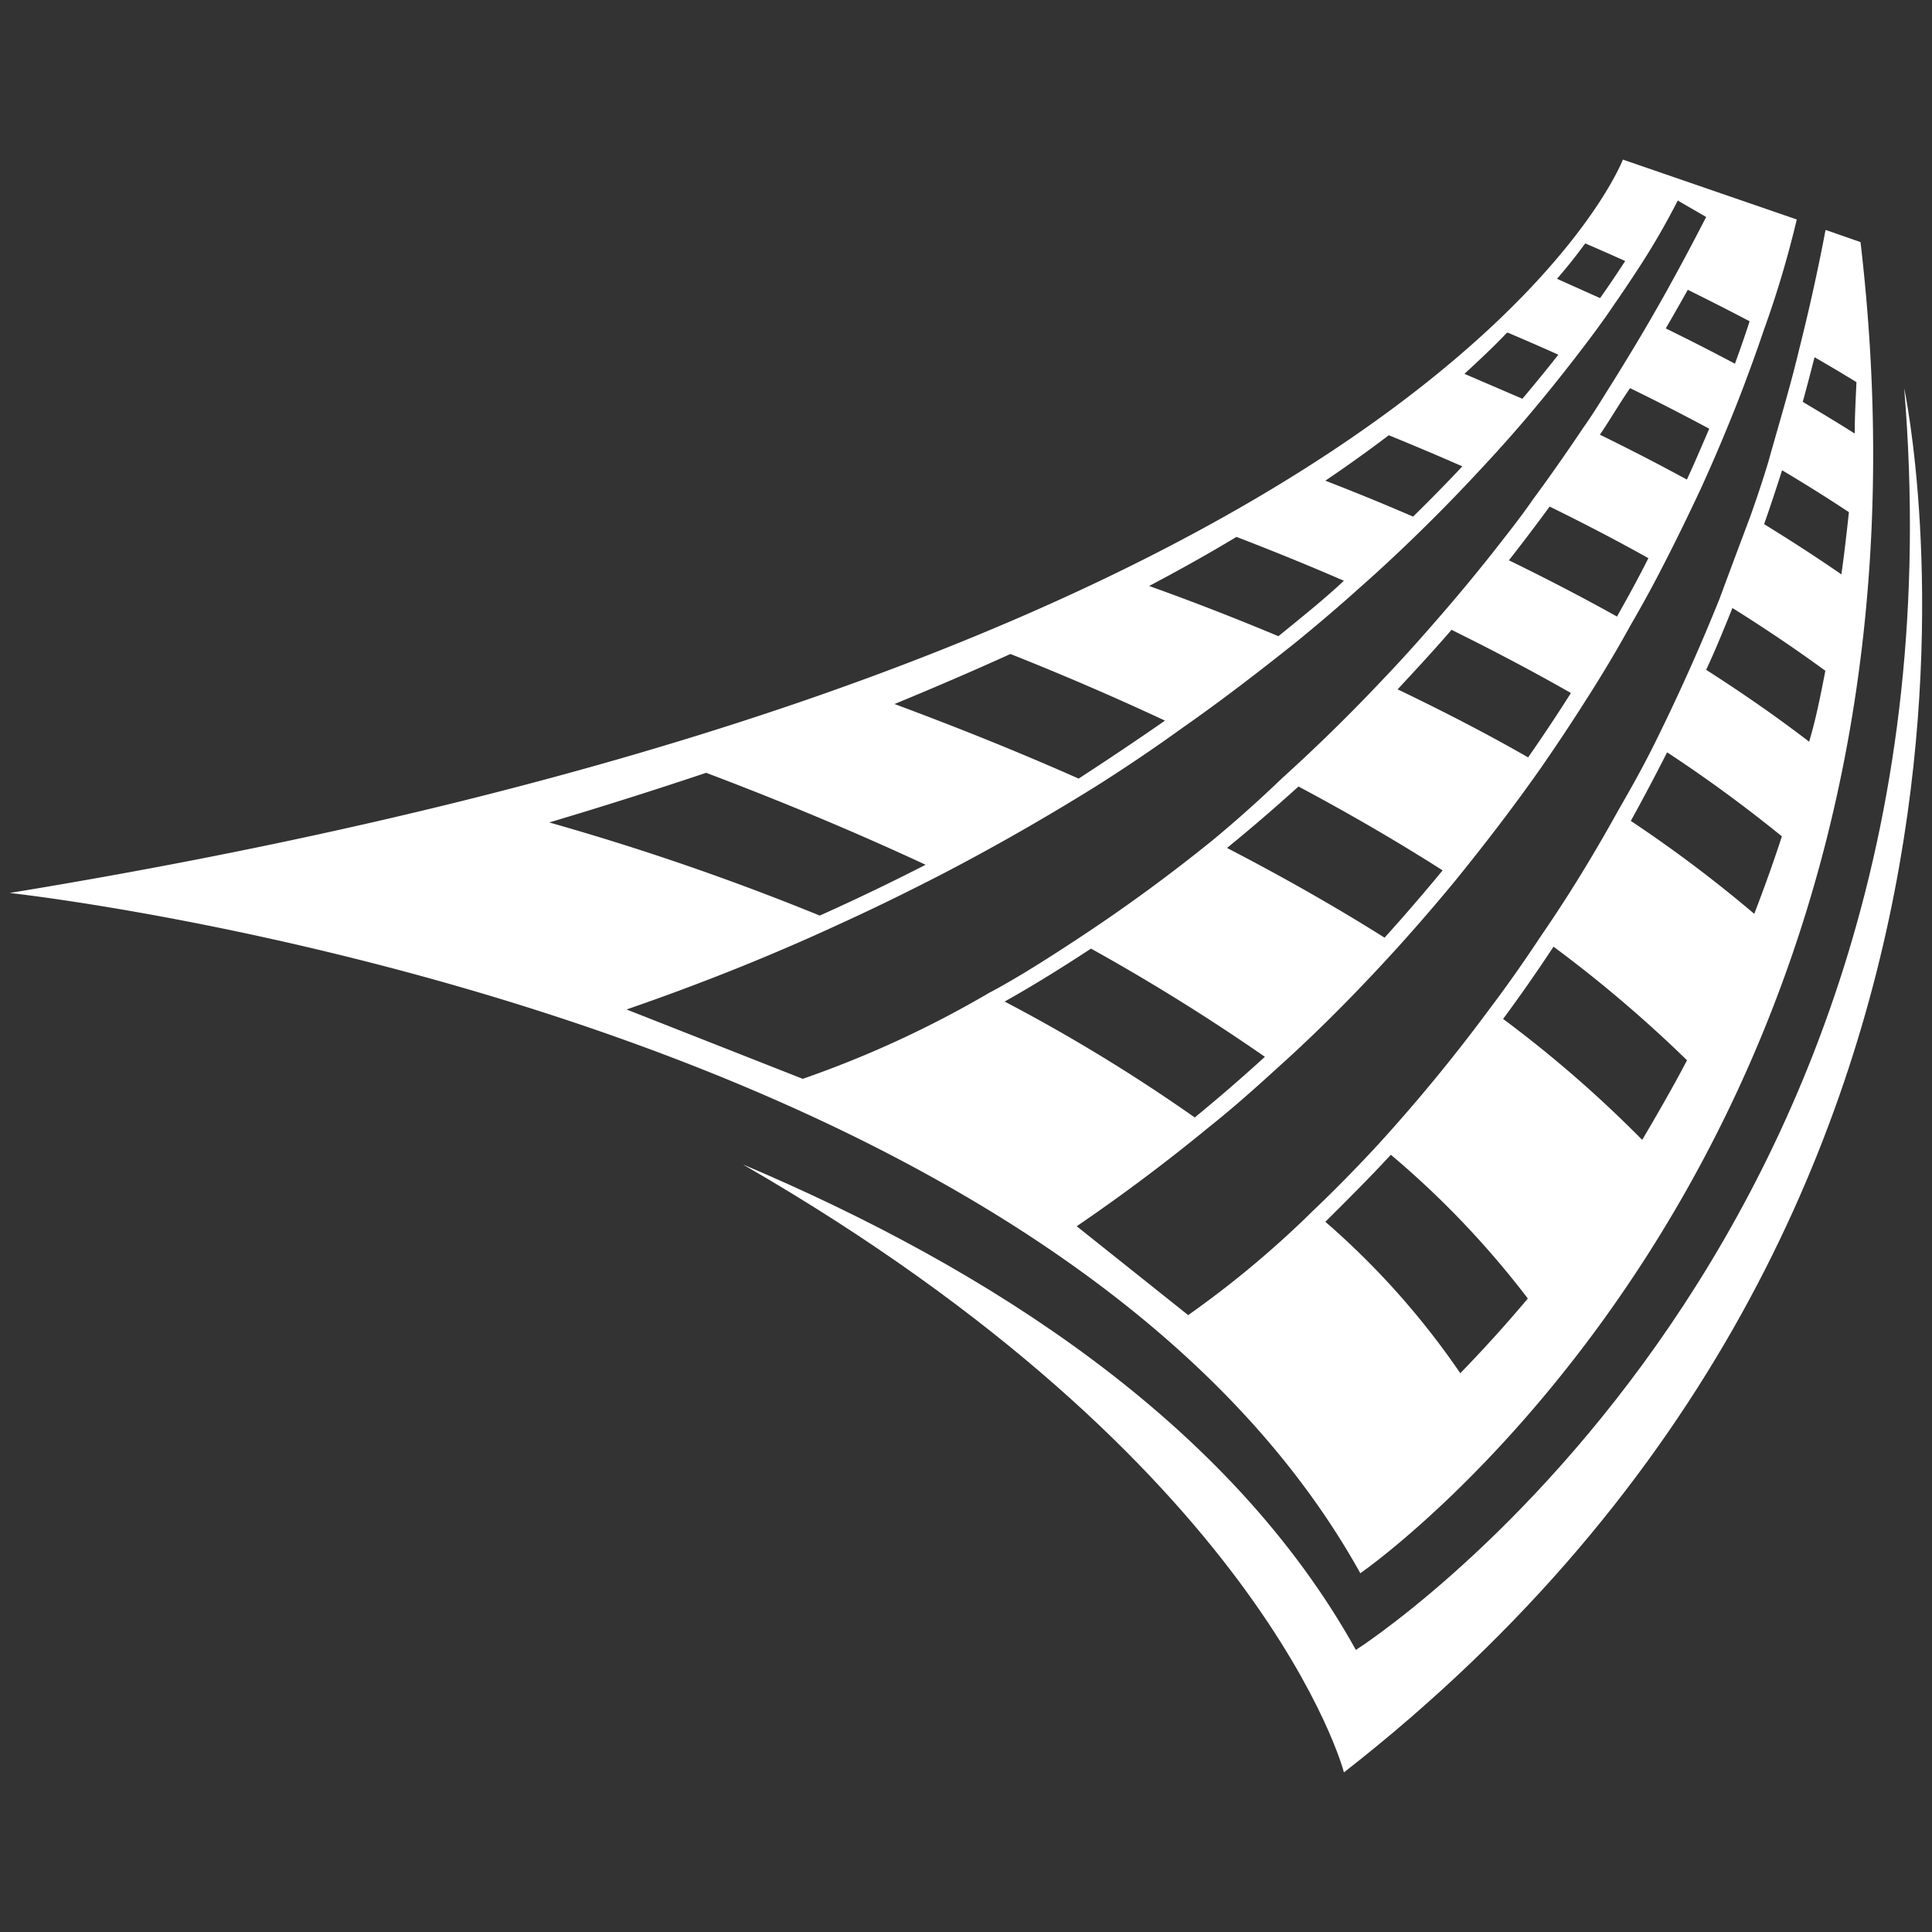
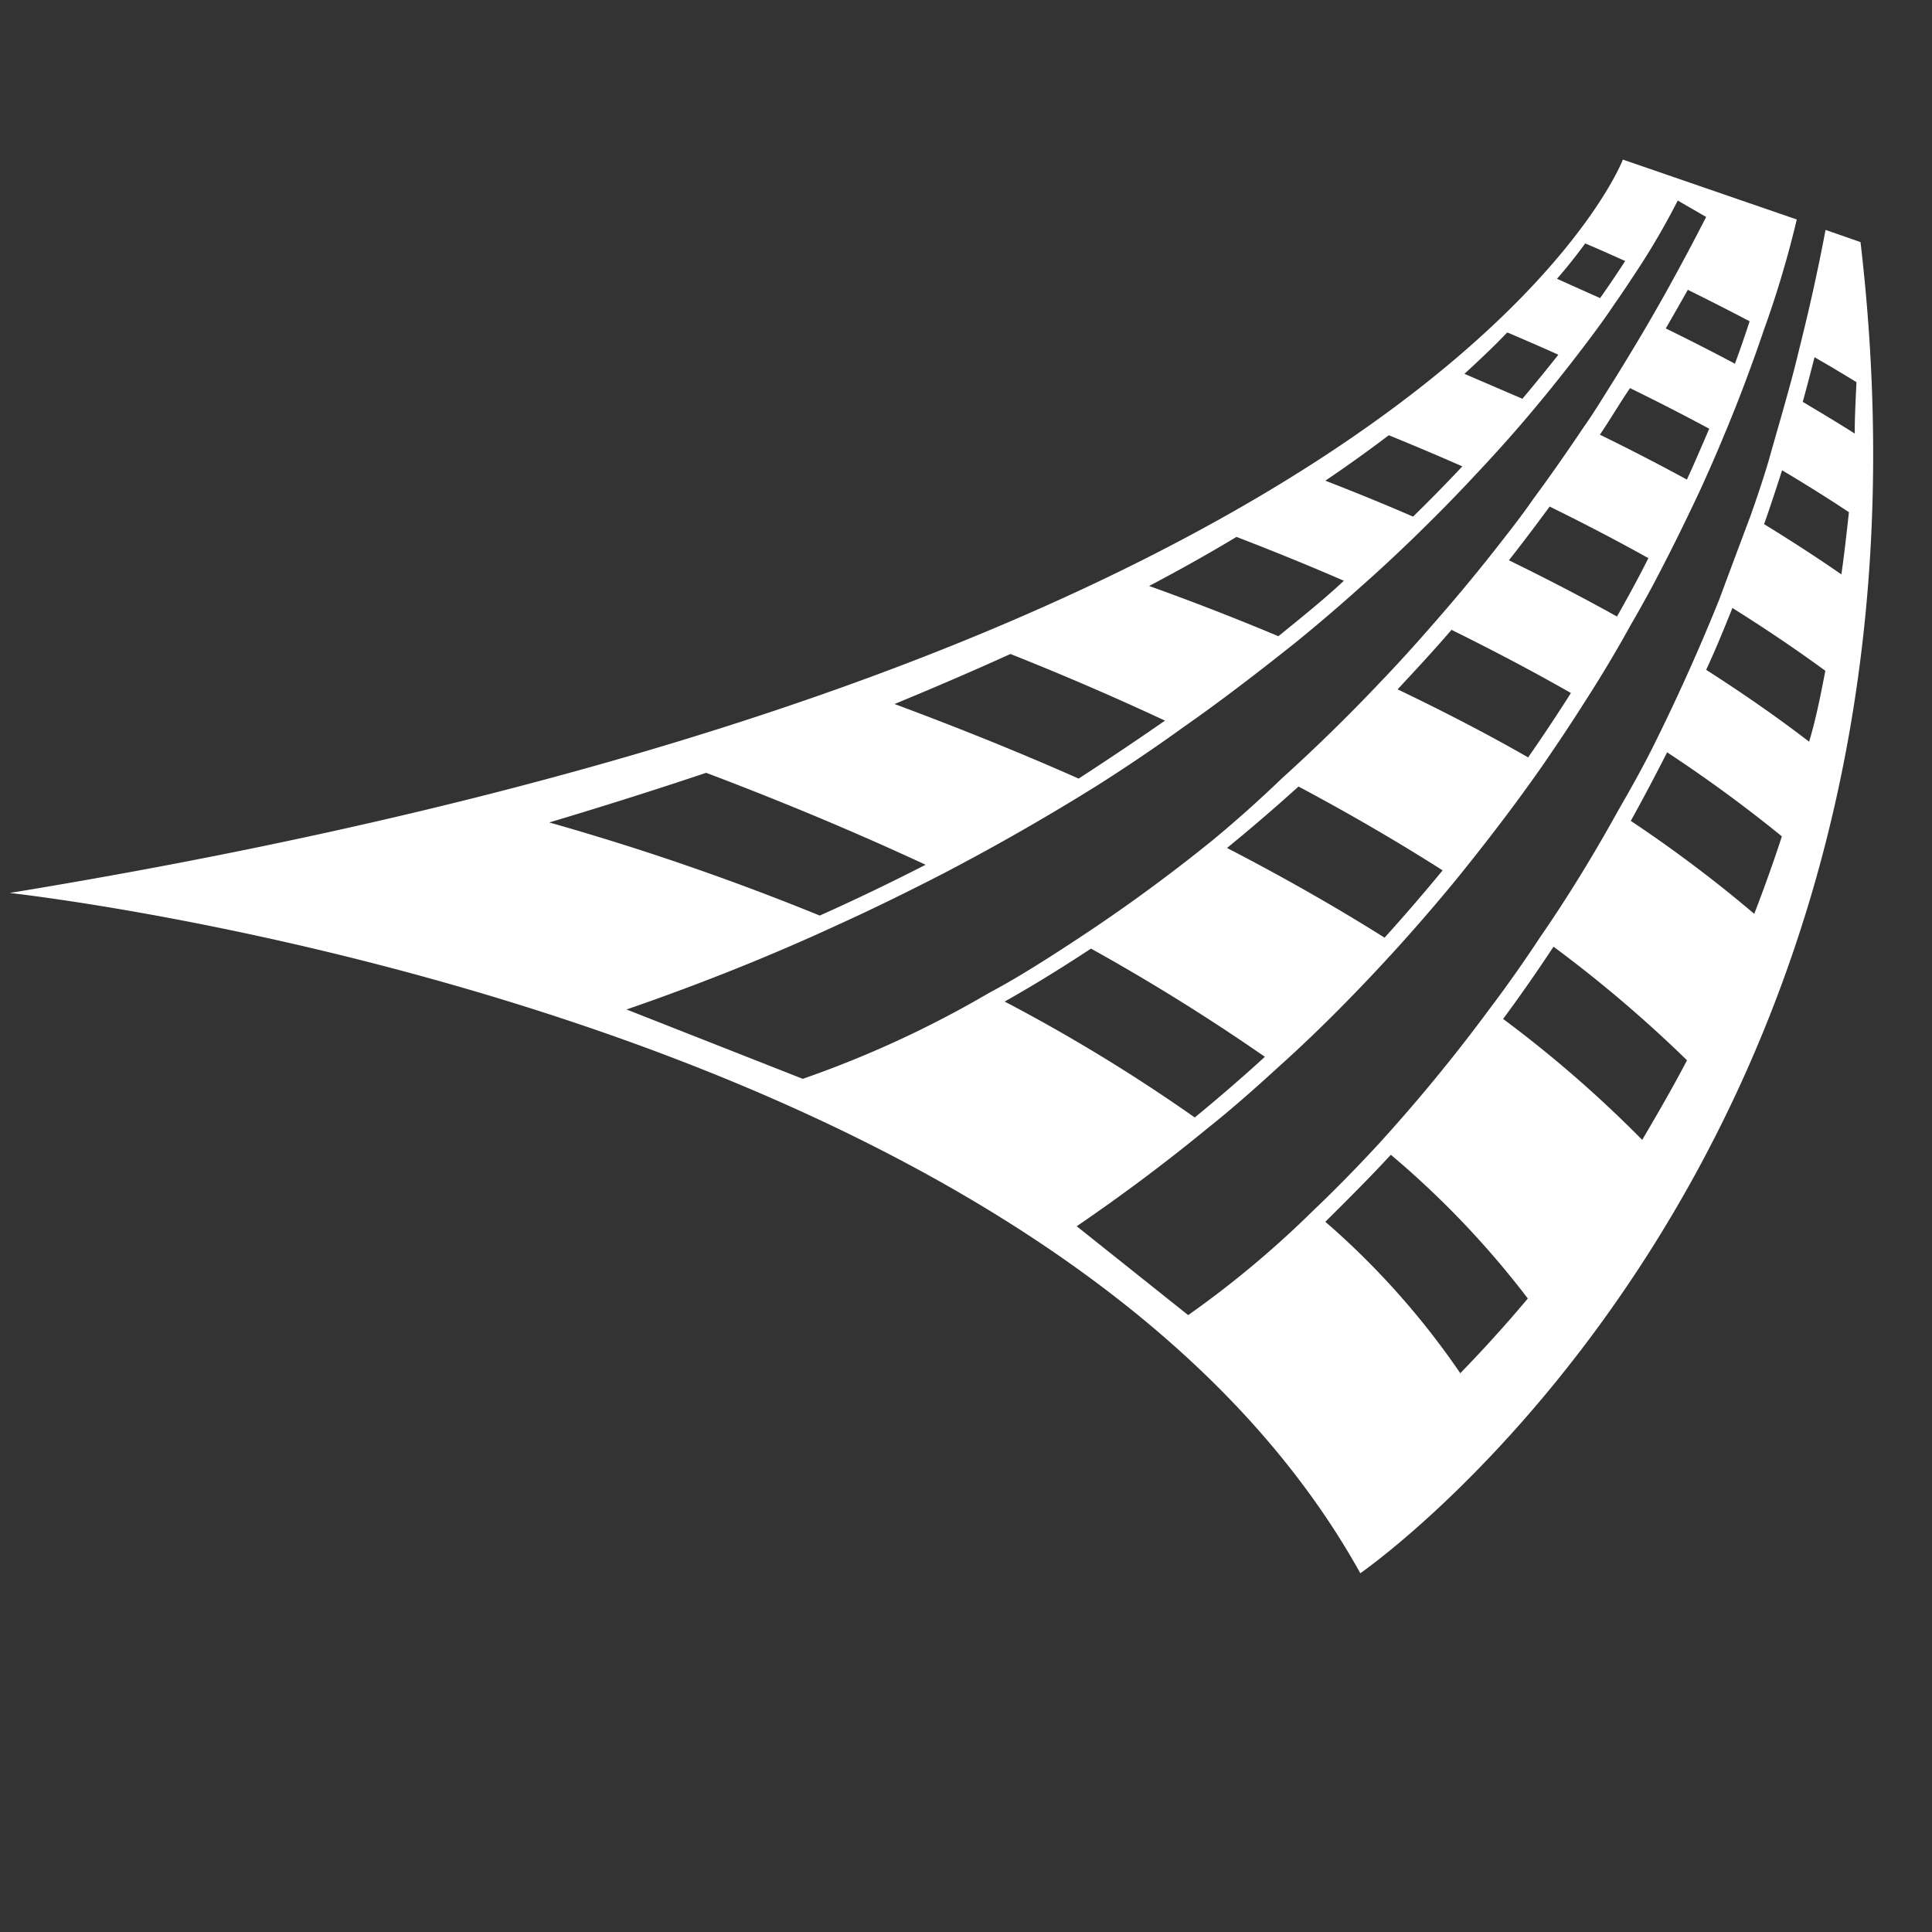
<svg xmlns="http://www.w3.org/2000/svg" width="100" height="100" viewBox="0 0 100 100">
  <rect x="0" y="0" width="100" height="100" fill="#333333" stroke="none" />
  <g id="f145c028-a51a-4003-bba4-8c2509fcb861" data-name="OpenRail">
-     <path d="M38.45,60.27C51.1,65.62,63.63,73.61,70.18,85.4c0,0,32.08-20.38,28.38-65.31,0,0,9,42-29,71.65C69.58,91.74,65.38,75.8,38.45,60.27Z" style="fill:#fff" />
    <path d="M96.3,12.53l-1.81-.63c-.4,2.12-.86,4.17-1.36,6.16q-.28,1.17-.6,2.31c-.33,1.2-.68,2.38-1,3.53-.3,1-.6,1.88-.92,2.79C90.05,28.18,89.51,29.62,89,31c-.44,1.09-.89,2.16-1.35,3.2-.65,1.47-1.32,2.9-2,4.27S84.36,40.9,83.73,42c-1.29,2.33-2.62,4.49-4,6.49q-1.32,2-2.63,3.73a88,88,0,0,1-5.75,7c-1.2,1.3-2.34,2.45-3.39,3.45a51.5,51.5,0,0,1-6.46,5.4l-5.77-4.6c2.42-1.65,4.69-3.36,6.82-5.11,1.26-1,2.47-2.08,3.63-3.14,2.23-2,4.29-4.12,6.18-6.2q1.57-1.74,3-3.48c1.62-2,3.1-3.94,4.45-5.87.78-1.13,1.52-2.24,2.21-3.33q1.29-2,2.39-4c.58-1,1.13-2,1.64-3,.73-1.41,1.39-2.78,2-4.08.41-.91.8-1.79,1.15-2.64.5-1.19.94-2.31,1.32-3.35.29-.78.55-1.52.78-2.2A52.07,52.07,0,0,0,93,11.36l-9-3.1S74.18,34.15.5,46.22c0,0,53.56,5.79,69.91,35.21C70.41,81.43,101.84,59.8,96.3,12.53Zm-24.64,36c-2.4-1.51-5.1-3.06-8.15-4.64q1.83-1.49,3.7-3.18c2.76,1.47,5.23,2.92,7.46,4.34Q73.23,46.8,71.66,48.54Zm7.43-9.33c-2-1.15-4.27-2.33-6.75-3.52.93-1,1.86-2,2.79-3.08q3.36,1.66,6.18,3.27Q80.26,37.53,79.09,39.21Zm4.6-7.29Q81.13,30.48,78.1,29c.71-.9,1.41-1.83,2.11-2.78q2.75,1.35,5.11,2.67C84.82,29.89,84.27,30.89,83.69,31.92Zm3.62-7.09c-1.4-.76-2.9-1.54-4.5-2.32.53-.78,1-1.59,1.56-2.41,1.44.7,2.81,1.41,4.1,2.1C88.12,23,87.73,23.92,87.31,24.83Zm2.48-6c-1.13-.6-2.32-1.21-3.57-1.82.38-.66.76-1.32,1.14-2,1.11.55,2.18,1.09,3.2,1.63C90.33,17.33,90.08,18.07,89.79,18.85ZM82.05,12.6c.71.3,1.4.61,2.07.91-.38.58-.81,1.23-1.3,1.92l-2.23-1C81.15,13.79,81.63,13.17,82.05,12.6Zm-4,4.62c.89.38,1.77.76,2.61,1.14q-.86,1.09-1.86,2.28c-1-.43-2-.86-3-1.29C76.6,18.61,77.36,17.9,78,17.22Zm-6.16,5.31c1.32.54,2.58,1.07,3.8,1.61-.8.85-1.65,1.72-2.55,2.6Q71,25.81,68.6,24.88C69.78,24.08,70.87,23.3,71.88,22.53ZM64,27.79c1.95.75,3.81,1.51,5.56,2.27-1.07,1-2.2,1.9-3.39,2.87-2.1-.88-4.32-1.75-6.69-2.6Q61.89,29.06,64,27.79ZM52.3,33.85c2.87,1.14,5.54,2.3,8,3.45q-2.13,1.48-4.47,3-4.39-1.95-9.53-3.86Q49.48,35.13,52.3,33.85ZM36.55,40c4.15,1.57,7.92,3.16,11.36,4.76-1.76.9-3.58,1.78-5.48,2.63a133,133,0,0,0-14-4.82Q32.68,41.3,36.55,40Zm5,15.84-9.12-3.59c3.94-1.36,7.61-2.84,11-4.41,1.87-.85,3.65-1.73,5.38-2.62,2.82-1.47,5.47-3,7.93-4.53q2.32-1.47,4.44-3c2.09-1.46,4-2.94,5.85-4.41q1.77-1.44,3.36-2.87c1.27-1.12,2.44-2.23,3.54-3.32.9-.89,1.74-1.76,2.53-2.61q1.71-1.82,3.1-3.5c.66-.79,1.27-1.56,1.84-2.29.81-1.05,1.53-2,2.15-2.93.49-.7.91-1.34,1.29-1.92a37.59,37.59,0,0,0,2-3.46l1.47.85q-.89,1.74-1.8,3.39c-.37.68-.75,1.34-1.13,2-.61,1.05-1.23,2.07-1.85,3.07-.52.82-1,1.63-1.56,2.42-.86,1.28-1.73,2.53-2.61,3.72-.69,1-1.4,1.88-2.1,2.78q-1.49,1.88-3,3.6c-.92,1.06-1.85,2.09-2.79,3.07-1.71,1.81-3.42,3.47-5.11,5Q64.57,42,62.74,43.51a87.31,87.31,0,0,1-7.06,5.15c-1.6,1.05-3.1,2-4.5,2.74A54.32,54.32,0,0,1,41.58,55.83ZM56.47,49.1a106.23,106.23,0,0,1,9,5.6q-1.74,1.59-3.63,3.14a88.55,88.55,0,0,0-9.84-6C53.41,51.05,54.9,50.13,56.47,49.1Zm19.13,22a40.79,40.79,0,0,0-7-7.86c1-1,2.19-2.17,3.39-3.47a46.87,46.87,0,0,1,7.09,7.44C77.88,68.64,76.7,69.93,75.6,71.06ZM85,59a62.42,62.42,0,0,0-7.2-6.26Q79.09,51,80.41,49a67.43,67.43,0,0,1,6.91,5.88C86.56,56.33,85.77,57.69,85,59ZM90.8,47.3a68.8,68.8,0,0,0-6.39-4.81c.63-1.14,1.26-2.33,1.88-3.55a73.06,73.06,0,0,1,5.94,4.35C91.78,44.67,91.3,46,90.8,47.3Zm2.84-8.91c-1.51-1.16-3.28-2.41-5.33-3.72.47-1,.92-2.11,1.36-3.2,1.79,1.12,3.39,2.21,4.81,3.25C94.23,36,94,37.19,93.64,38.39Zm1.67-8.66q-1.82-1.26-4-2.6c.32-.91.63-1.85.93-2.79,1.24.74,2.39,1.46,3.46,2.17C95.58,27.6,95.46,28.68,95.31,29.73ZM96,22.44c-.85-.54-1.75-1.08-2.69-1.64.21-.76.41-1.53.61-2.31.75.43,1.47.86,2.17,1.29C96.05,20.68,96,21.56,96,22.44Z" style="fill:#fff" />
  </g>
</svg>